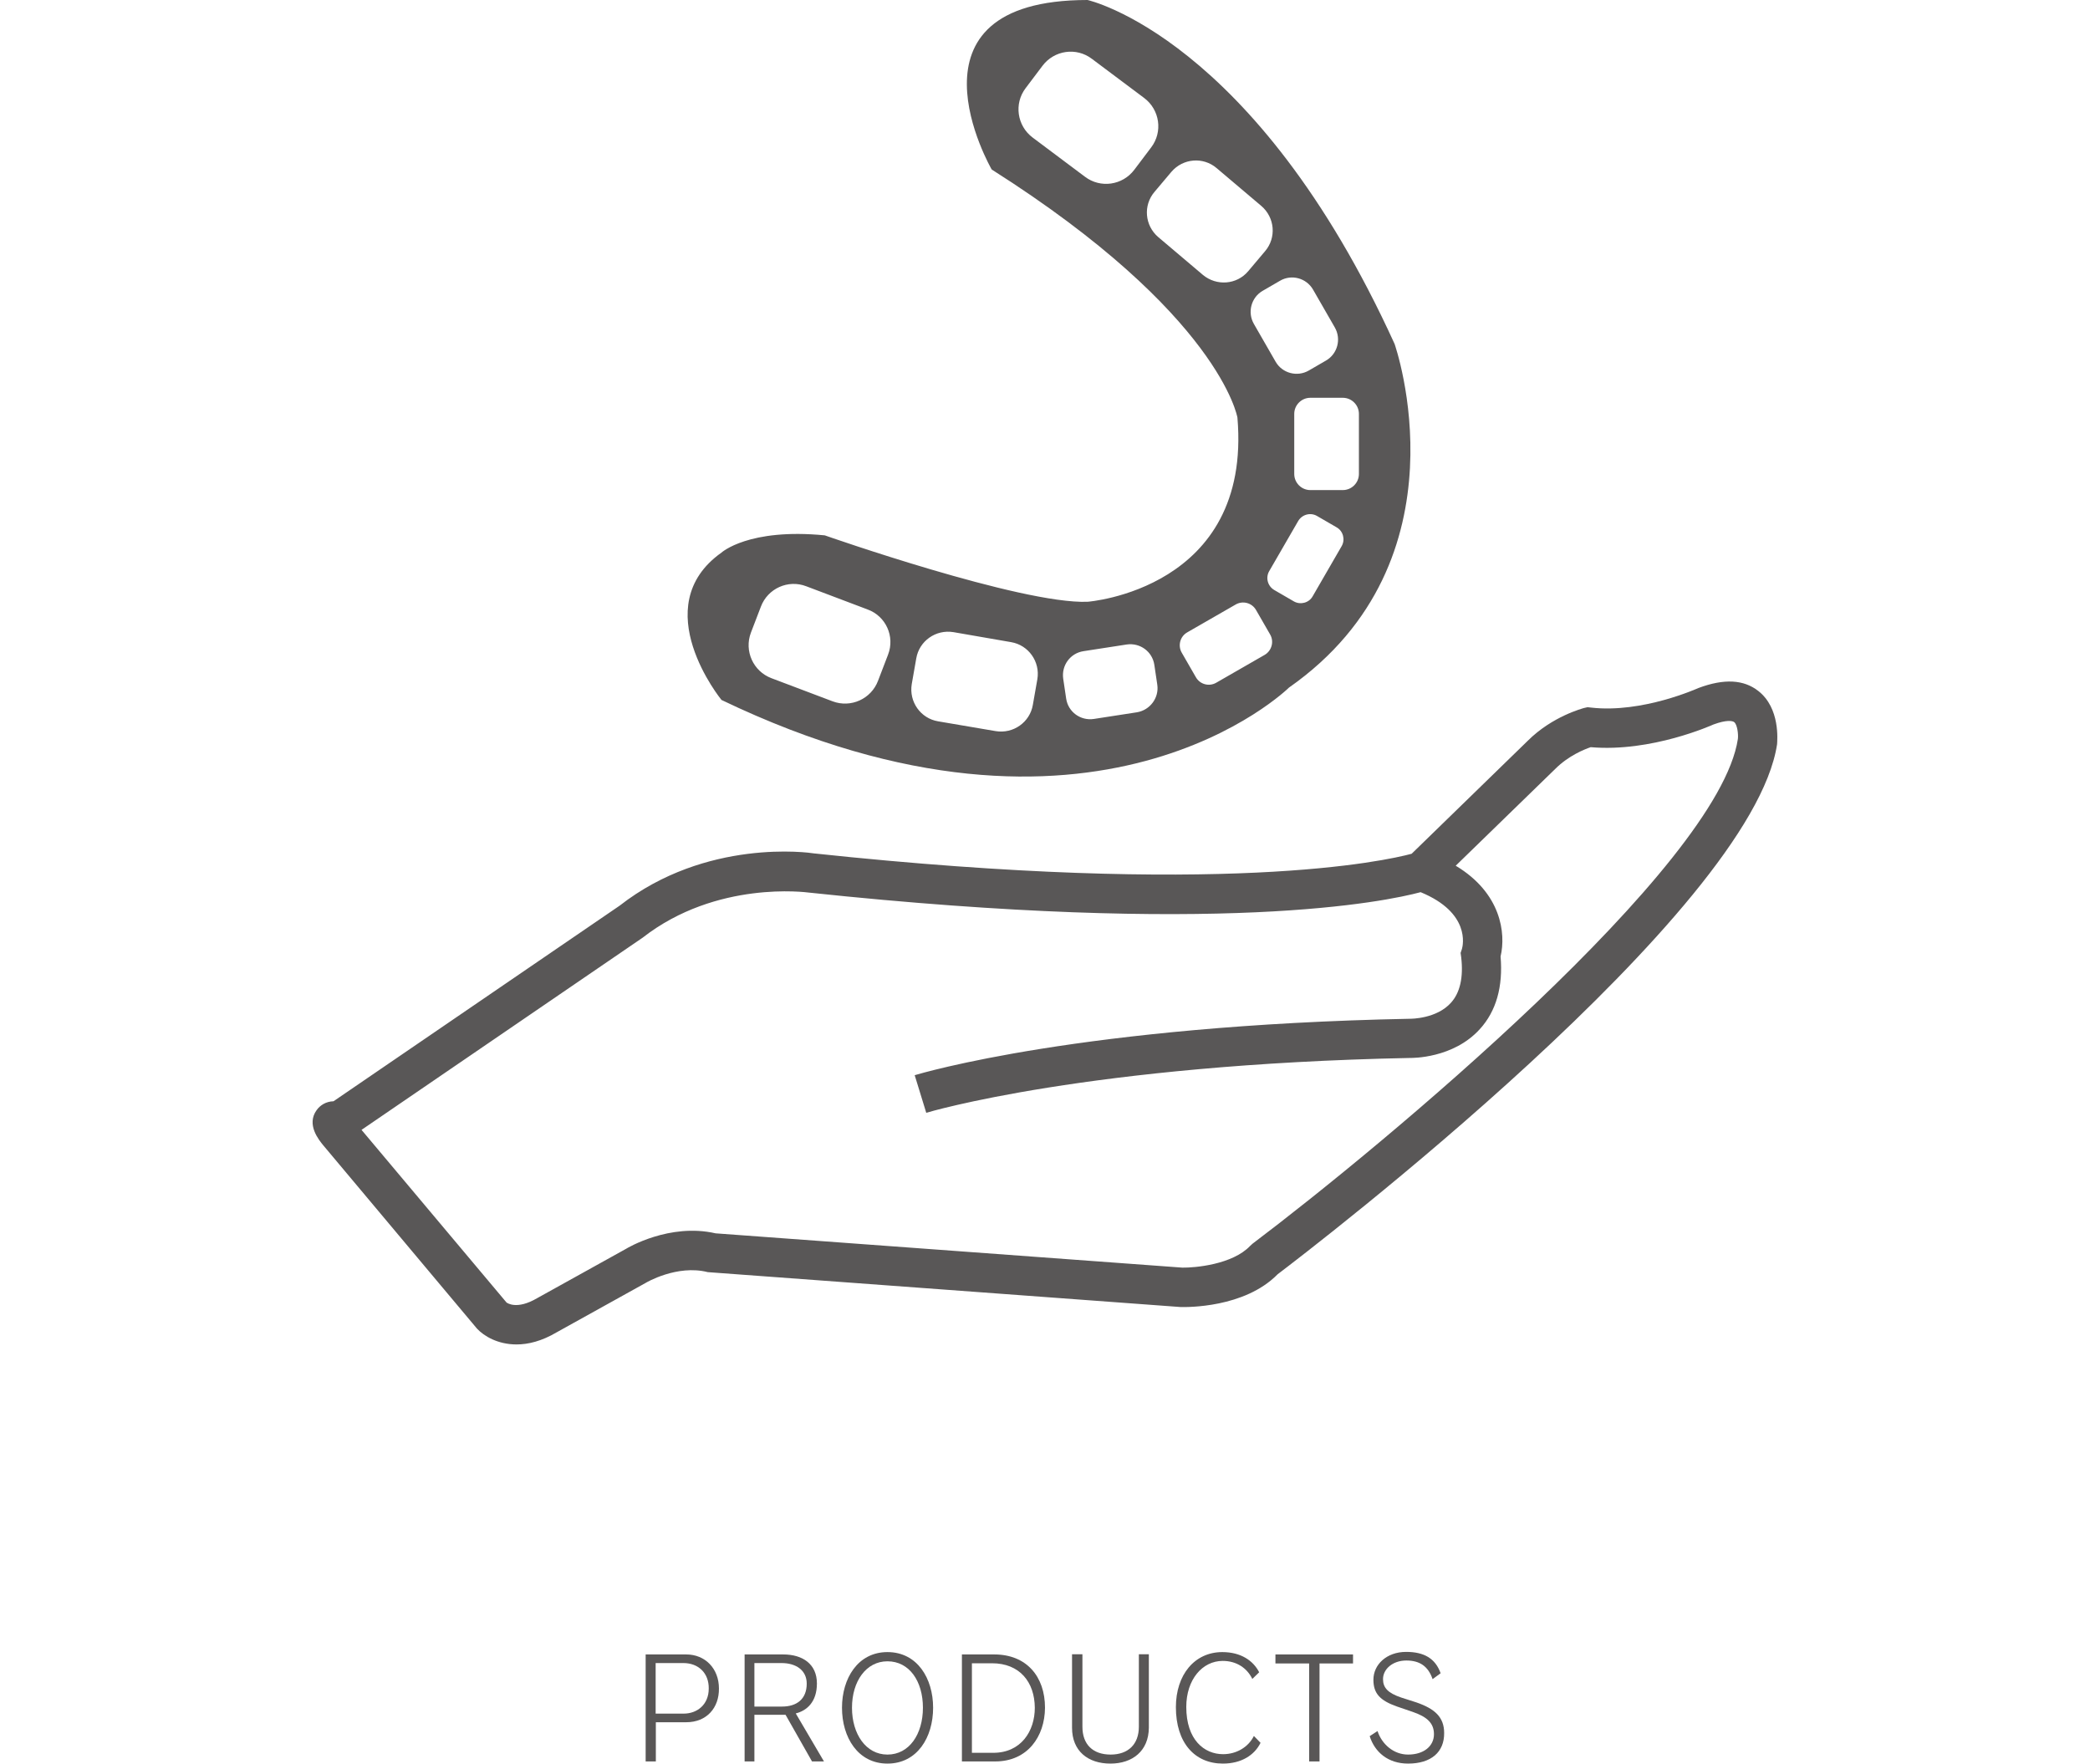
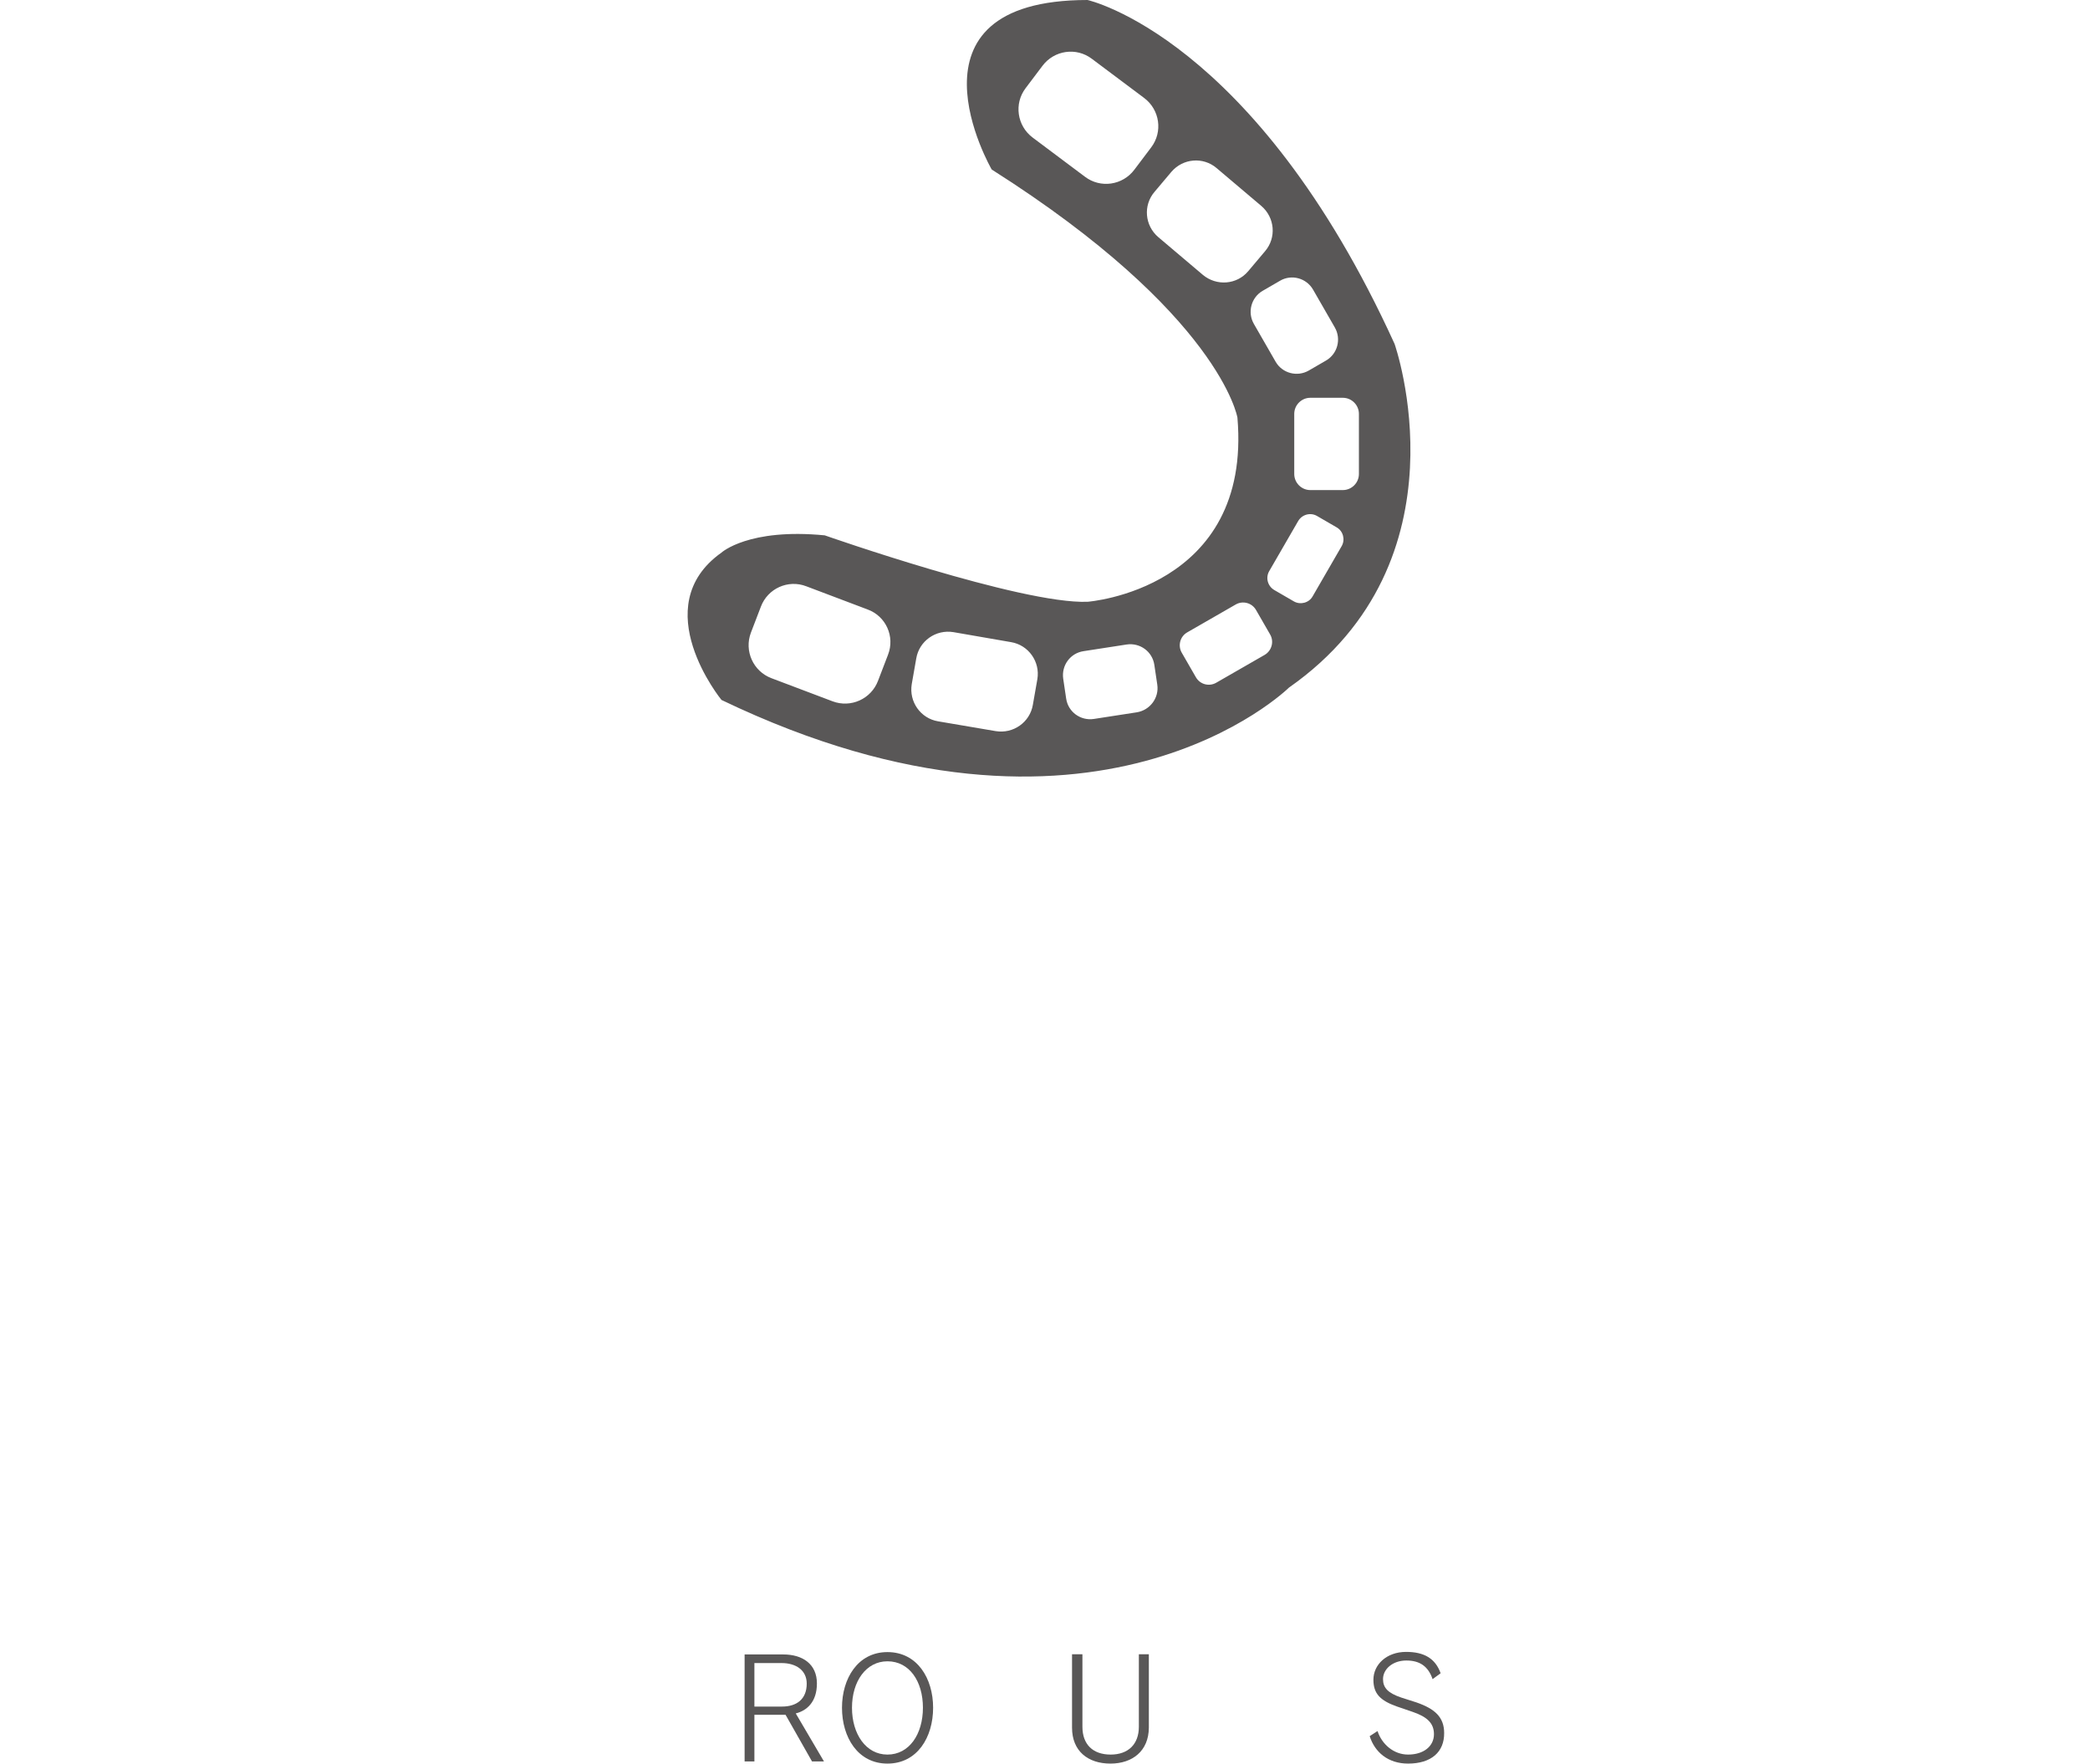
<svg xmlns="http://www.w3.org/2000/svg" version="1.1" id="レイヤー_1" x="0px" y="0px" viewBox="0 0 106.66 90" style="enable-background:new 0 0 106.66 90;" xml:space="preserve">
  <style type="text/css">
	.st0{fill:#595757;}
</style>
  <g>
    <g>
-       <path class="st0" d="M35.02,87.89h-1.55v2h-0.52v-5.46h2.07c0.96,0,1.67,0.71,1.67,1.74C36.7,87.15,36.07,87.89,35.02,87.89z     M34.88,84.87h-1.42v2.58h1.43c0.69,0,1.28-0.46,1.28-1.28C36.18,85.37,35.63,84.87,34.88,84.87z" />
      <path class="st0" d="M41.44,89.89l-1.35-2.38H38.5v2.38H38v-5.46h1.97c0.99,0,1.72,0.49,1.72,1.48c0,0.95-0.52,1.39-1.08,1.53    l1.44,2.45H41.44z M39.89,84.87H38.5v2.22h1.41c0.75,0,1.26-0.38,1.26-1.17C41.17,85.22,40.6,84.87,39.89,84.87z" />
      <path class="st0" d="M45.29,90c-1.51,0-2.32-1.34-2.32-2.85c0-1.5,0.81-2.84,2.32-2.84c1.52,0,2.33,1.34,2.33,2.84    C47.62,88.66,46.81,90,45.29,90z M45.29,84.78c-1.09,0-1.81,1.02-1.81,2.37c0,1.34,0.71,2.39,1.81,2.39    c1.11,0,1.81-1.04,1.81-2.39S46.41,84.78,45.29,84.78z" />
-       <path class="st0" d="M50.79,89.89h-1.7v-5.46h1.65c1.65,0,2.59,1.13,2.59,2.72C53.32,88.62,52.44,89.89,50.79,89.89z M50.62,84.88    H49.6v4.57h1.09c1.42,0,2.12-1.11,2.12-2.3C52.8,85.85,52.05,84.88,50.62,84.88z" />
      <path class="st0" d="M56.67,90c-1.15,0-1.96-0.64-1.96-1.83v-3.75h0.53v3.7c0,0.9,0.53,1.42,1.44,1.42c0.9,0,1.44-0.53,1.44-1.42    v-3.7h0.51v3.75C58.62,89.36,57.79,90,56.67,90z" />
-       <path class="st0" d="M62.41,90c-1.44,0-2.4-1.06-2.4-2.88c0-1.65,0.95-2.81,2.37-2.81c0.95,0,1.58,0.44,1.88,1.03l-0.35,0.34    c-0.27-0.56-0.81-0.92-1.51-0.92c-1.04,0-1.86,0.95-1.86,2.35c0,1.67,0.91,2.41,1.88,2.41c0.68,0,1.29-0.36,1.57-0.93l0.34,0.35    C64.02,89.57,63.35,90,62.41,90z" />
-       <path class="st0" d="M67.34,84.89v5h-0.53v-5h-1.72v-0.46h3.96v0.46H67.34z" />
      <path class="st0" d="M71.86,90c-1.02,0-1.7-0.58-1.96-1.4l0.4-0.26c0.22,0.67,0.82,1.2,1.56,1.2c0.8,0,1.32-0.43,1.32-1.04    c0-0.57-0.36-0.89-1.09-1.14l-0.79-0.27c-0.88-0.31-1.21-0.67-1.21-1.37c0-0.77,0.67-1.42,1.67-1.42c0.91,0,1.49,0.33,1.76,1.09    l-0.41,0.3c-0.23-0.67-0.67-0.95-1.34-0.95c-0.7,0-1.19,0.44-1.19,0.95c0,0.44,0.25,0.71,0.93,0.94l0.78,0.25    c0.92,0.32,1.41,0.74,1.41,1.56C73.71,89.41,73.04,90,71.86,90z" />
    </g>
  </g>
  <g>
    <path class="st0" d="M71.17,17.55C64.03,1.88,55.5,0,55.5,0c-9.9,0-4.89,8.65-4.89,8.65c11.66,7.4,12.54,12.66,12.54,12.66   c0.75,8.78-7.65,9.4-7.65,9.4c-3.39,0.13-13.41-3.39-13.41-3.39c-3.89-0.38-5.27,0.88-5.27,0.88c-3.89,2.76,0,7.52,0,7.52   c19.06,9.15,28.96-0.63,28.96-0.63C75.06,28.59,71.17,17.55,71.17,17.55 M67.01,14.78l1.11,1.93c0.34,0.59,0.14,1.35-0.45,1.69   l-0.88,0.51c-0.59,0.34-1.35,0.14-1.69-0.45l-1.11-1.93c-0.34-0.59-0.14-1.35,0.45-1.69l0.88-0.51   C65.91,13.98,66.67,14.19,67.01,14.78 M55.37,9.02l-2.67-2c-0.8-0.6-0.96-1.73-0.36-2.52l0.86-1.14c0.6-0.8,1.73-0.96,2.52-0.36   l2.67,2c0.8,0.6,0.96,1.73,0.36,2.52l-0.86,1.14C57.29,9.46,56.16,9.62,55.37,9.02 M61.39,14.03l-2.28-1.93   c-0.69-0.59-0.78-1.62-0.19-2.31l0.86-1.02c0.59-0.69,1.62-0.78,2.31-0.19l2.28,1.93c0.69,0.59,0.78,1.62,0.19,2.31l-0.86,1.02   C63.12,14.53,62.09,14.61,61.39,14.03 M45.32,33.41l-0.51,1.33c-0.35,0.93-1.39,1.4-2.32,1.05l-3.12-1.18   c-0.93-0.35-1.4-1.39-1.05-2.32l0.51-1.33c0.35-0.93,1.39-1.4,2.32-1.04l3.12,1.18C45.21,31.44,45.68,32.48,45.32,33.41    M52.94,34.66l-0.23,1.31c-0.15,0.89-1,1.49-1.9,1.34l-2.94-0.5c-0.89-0.15-1.49-1-1.34-1.9l0.23-1.31c0.15-0.89,1-1.49,1.9-1.34   l2.94,0.51C52.49,32.92,53.09,33.77,52.94,34.66 M58.02,36.35l-2.2,0.34c-0.68,0.1-1.31-0.36-1.41-1.04l-0.15-1.01   c-0.1-0.68,0.36-1.31,1.04-1.41l2.2-0.34c0.68-0.1,1.31,0.36,1.41,1.04l0.15,1.01C59.16,35.61,58.69,36.24,58.02,36.35    M64.54,33.42l-2.47,1.42c-0.36,0.21-0.83,0.09-1.04-0.28l-0.72-1.25c-0.21-0.36-0.09-0.83,0.28-1.04l2.47-1.42   c0.36-0.21,0.83-0.09,1.04,0.28l0.72,1.25C65.03,32.74,64.9,33.21,64.54,33.42 M68.47,27.87l-1.48,2.56   c-0.19,0.34-0.63,0.45-0.96,0.26l-1-0.58c-0.34-0.2-0.45-0.63-0.26-0.96l1.48-2.56c0.2-0.34,0.63-0.45,0.96-0.26l1,0.58   C68.55,27.1,68.66,27.54,68.47,27.87 M69.35,24.19c0,0.45-0.37,0.82-0.82,0.82h-1.66c-0.45,0-0.82-0.37-0.82-0.82v-3.07   c0-0.45,0.37-0.82,0.82-0.82h1.66c0.45,0,0.82,0.37,0.82,0.82V24.19z" />
-     <path class="st0" d="M89.73,35.26c-0.74-0.58-1.74-0.64-3.05-0.15c-0.03,0.01-2.86,1.3-5.48,1l-0.18-0.02l-0.18,0.04   c-0.06,0.02-1.62,0.42-2.88,1.68l-5.92,5.76c-1.34,0.36-9.61,2.21-30.51-0.02c-0.22-0.04-5.49-0.78-9.91,2.67l-14.6,9.98   c-0.39,0.01-0.69,0.21-0.86,0.45c-0.54,0.74,0.12,1.53,0.33,1.79l7.85,9.36c0.35,0.38,1.06,0.81,2.02,0.81   c0.6,0,1.29-0.17,2.05-0.62l4.54-2.52c0.01-0.01,1.6-0.95,3.17-0.55l24.12,1.78c0.33,0.01,3.27,0.05,4.96-1.67   c1.65-1.25,24.2-18.49,25.49-27.05C90.7,37.79,90.86,36.14,89.73,35.26 M88.69,37.71c-0.98,6.52-18.21,20.81-24.77,25.76   l-0.12,0.11c-0.91,0.96-2.84,1.12-3.46,1.11l-23.82-1.75c-2.35-0.54-4.51,0.75-4.57,0.79l-4.54,2.52   c-1.04,0.61-1.53,0.24-1.56,0.22l-7.4-8.81l14.35-9.81c3.77-2.94,8.38-2.31,8.47-2.3c21,2.23,29.43,0.46,31.23-0.02   c2.55,1.05,2.16,2.71,2.11,2.89l-0.07,0.21l0.03,0.22c0.12,1.03-0.06,1.81-0.52,2.32c-0.73,0.82-2.03,0.82-2.09,0.82   c-16.73,0.33-24.94,2.78-25.28,2.88l0.59,1.92c0.08-0.03,8.28-2.47,24.69-2.8c0.1,0,2.2,0.03,3.56-1.47   c0.84-0.92,1.19-2.17,1.06-3.71c0.28-1.18,0.03-3.24-2.29-4.63l5.08-4.94c0.68-0.68,1.49-1,1.81-1.11c3.1,0.27,6.2-1.13,6.27-1.16   c0.65-0.24,0.96-0.19,1.05-0.12C88.66,36.97,88.72,37.47,88.69,37.71" />
  </g>
</svg>